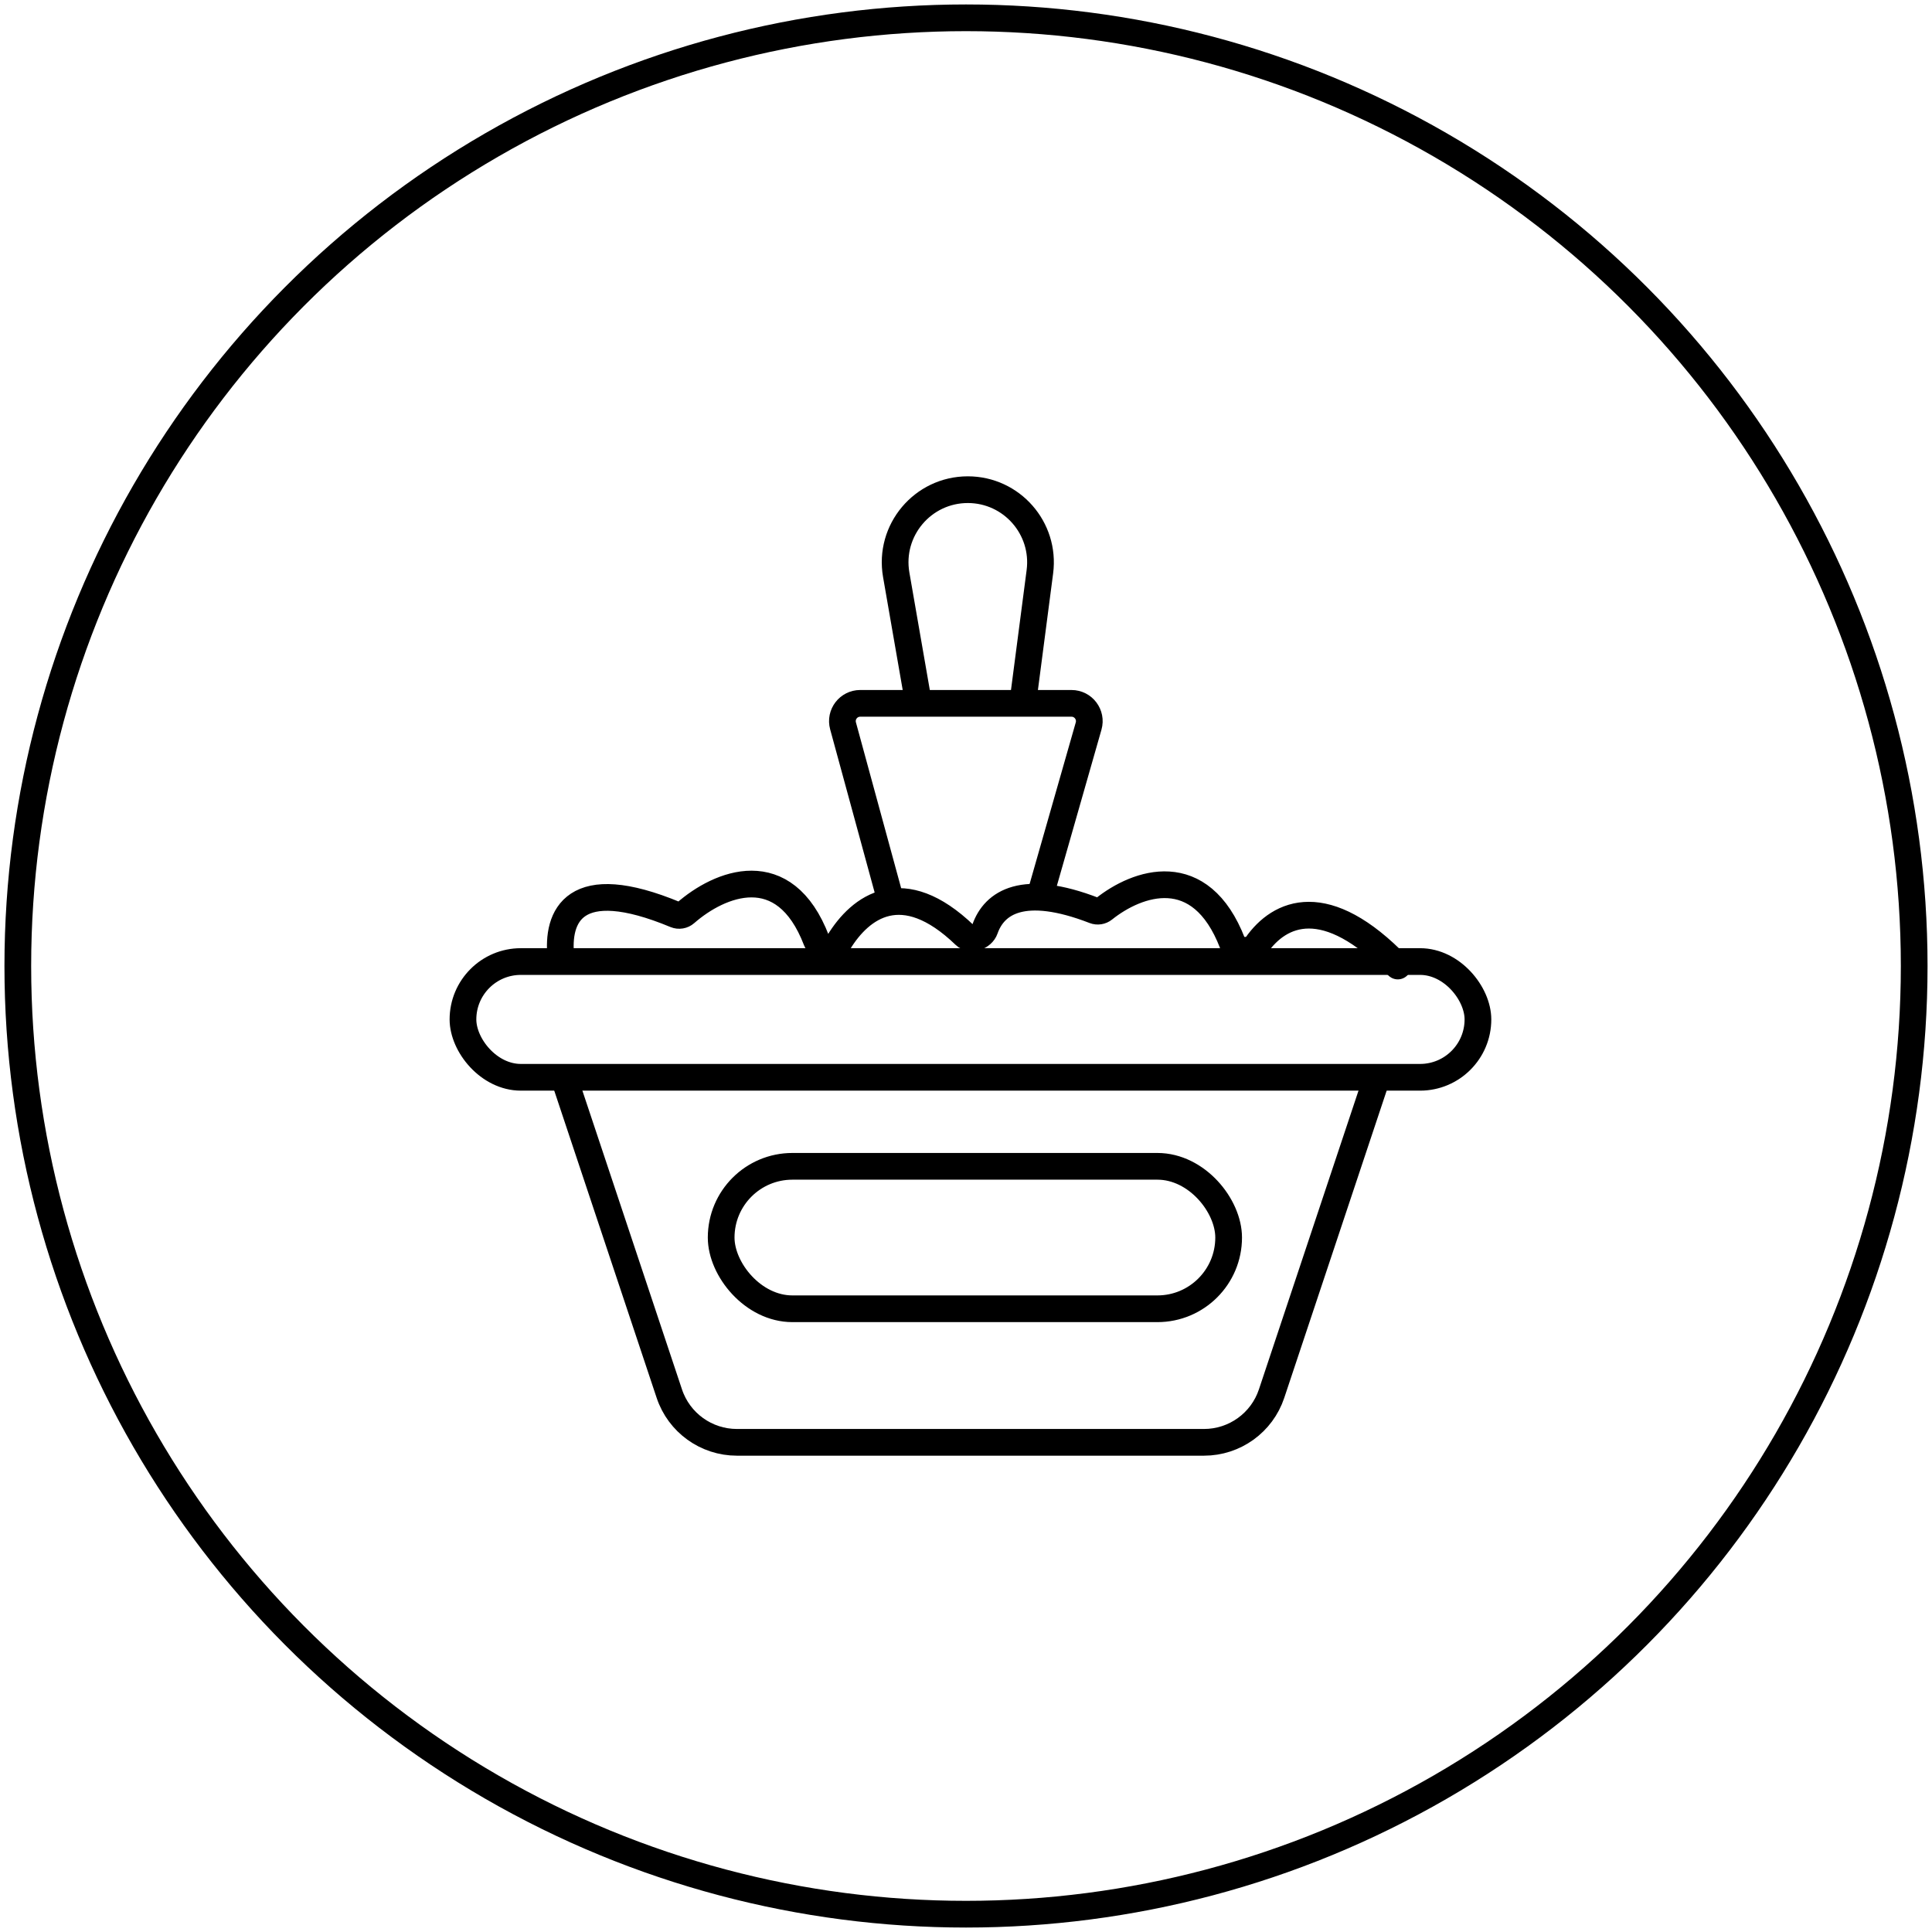
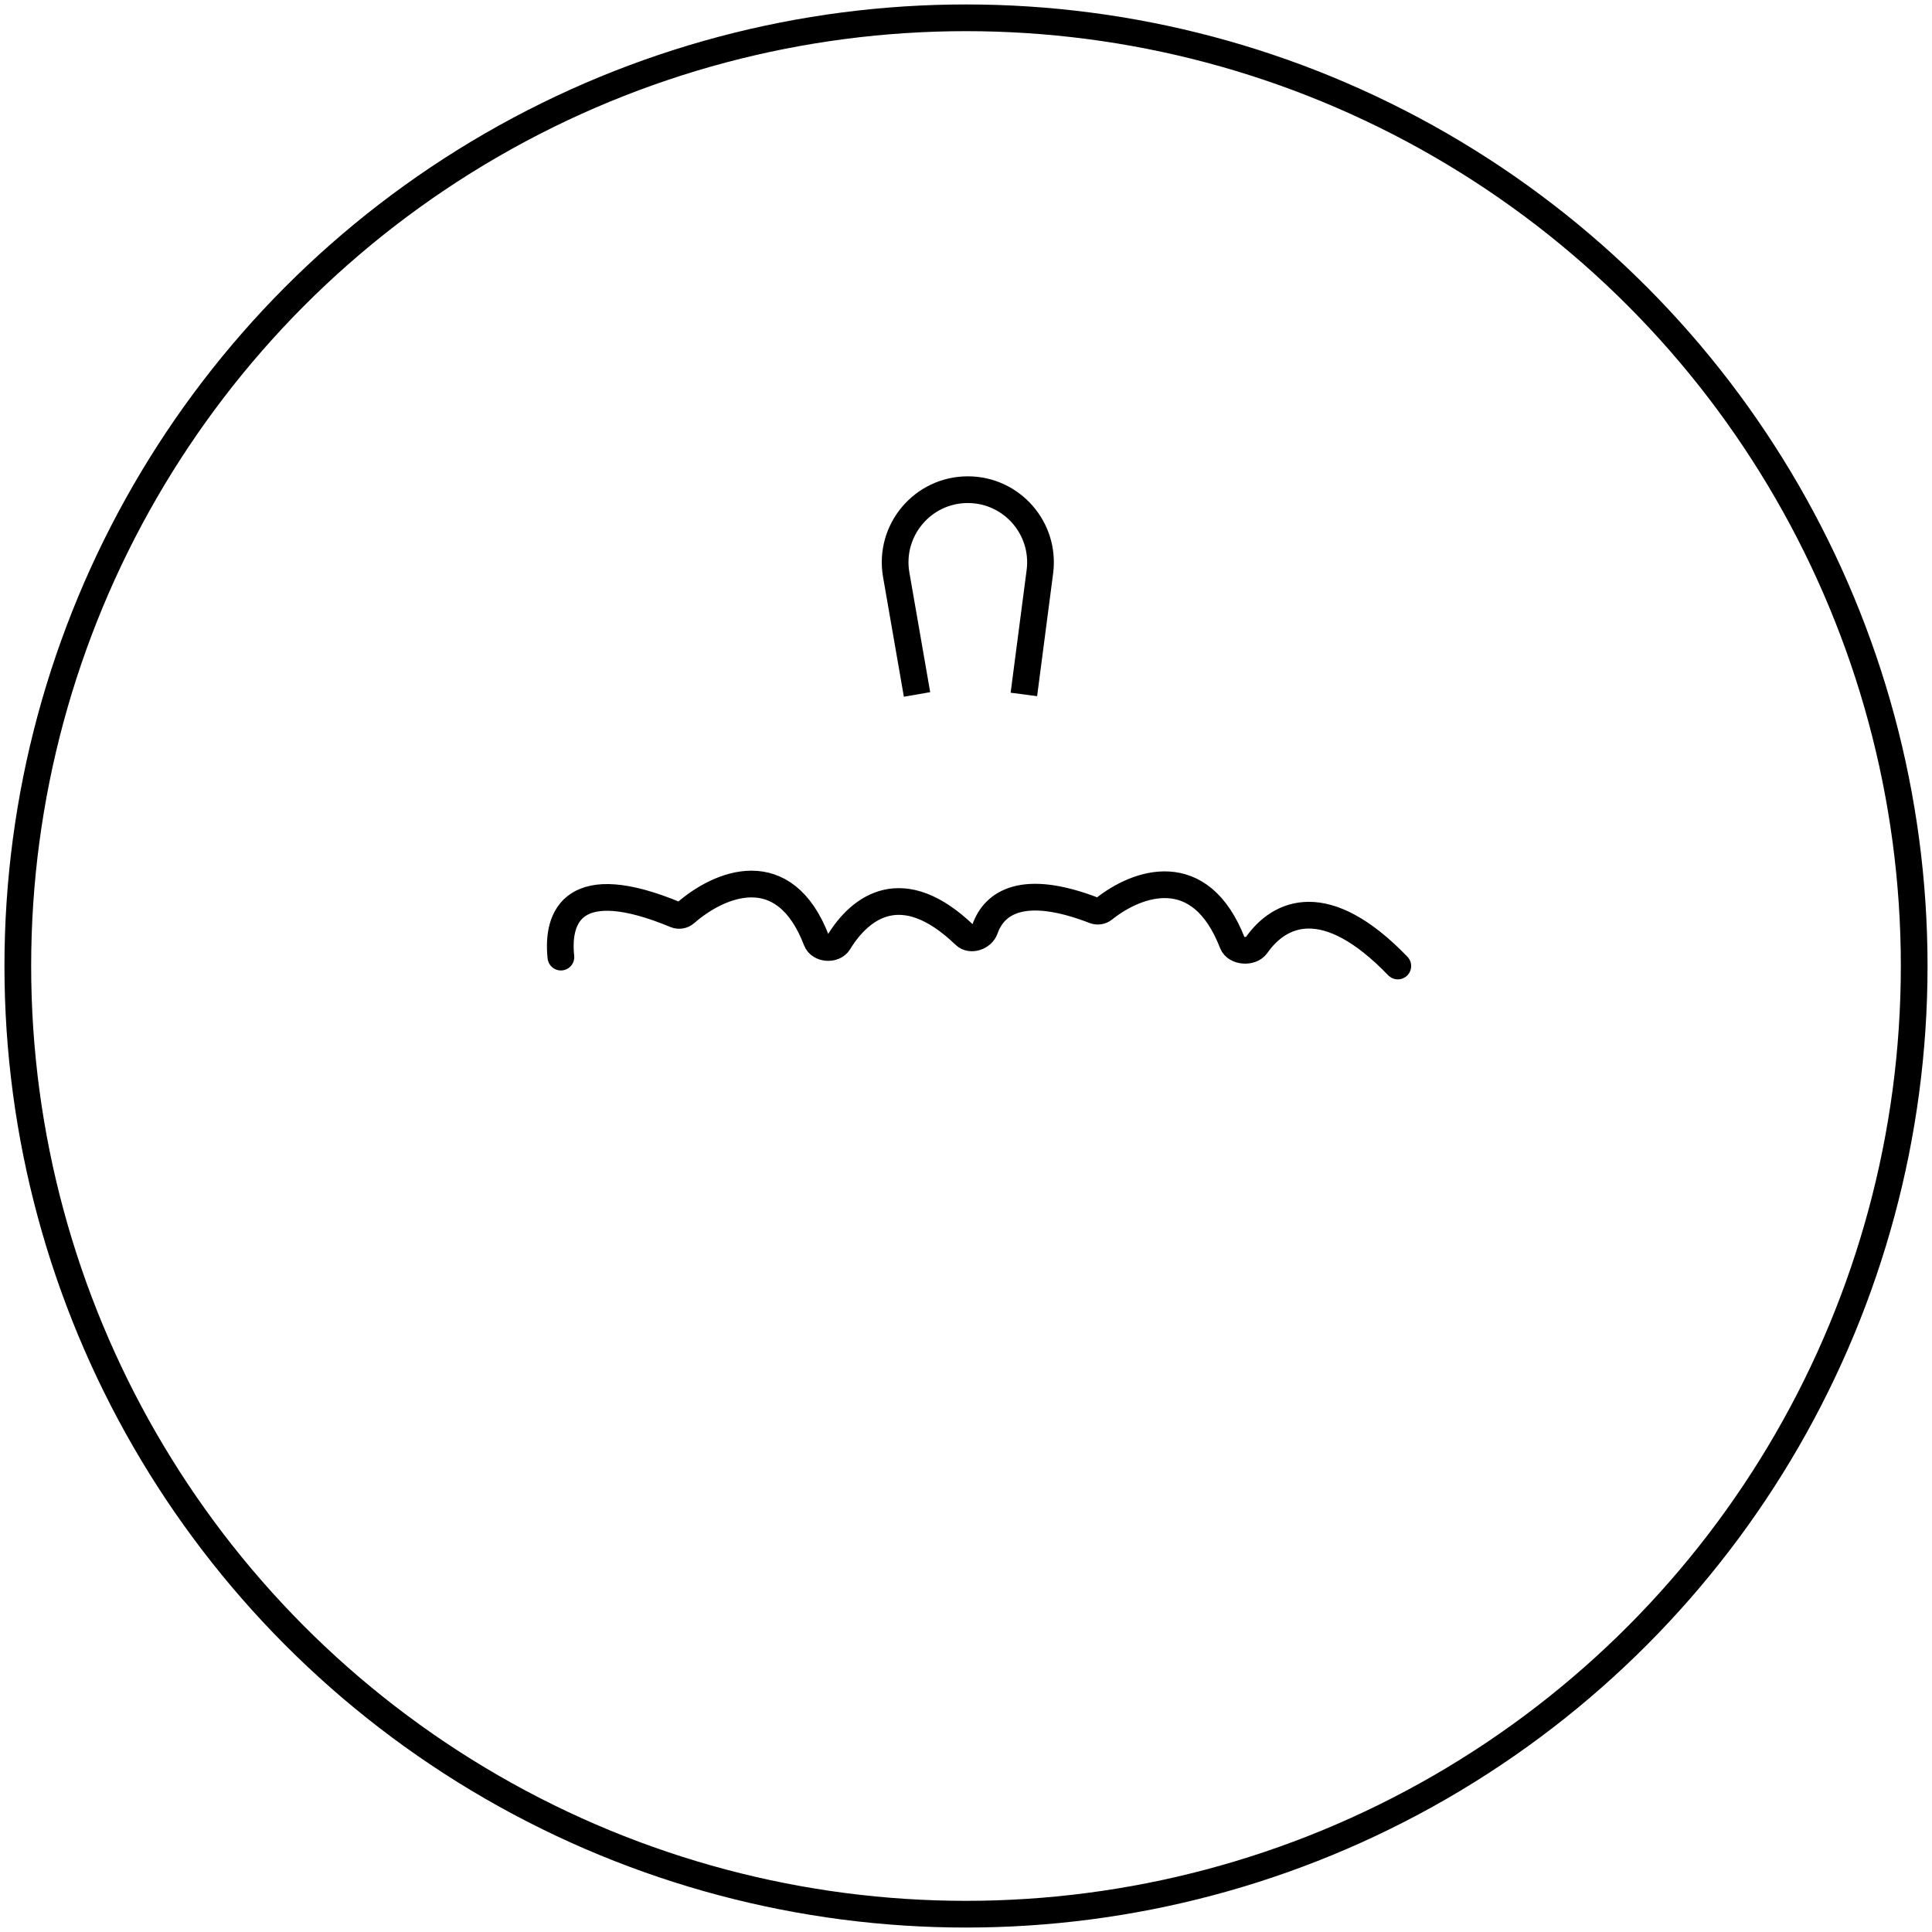
<svg xmlns="http://www.w3.org/2000/svg" width="217" height="217" viewBox="0 0 217 217" fill="none">
  <circle cx="108.5" cy="108.5" r="106.5" stroke="black" stroke-width="3" />
-   <path d="M63 120L75.177 156.53C76.266 159.797 79.323 162 82.766 162H135.234C138.677 162 141.734 159.797 142.823 156.53L155 120" stroke="black" stroke-width="3" />
-   <rect x="81" y="131" width="57" height="16" rx="8" stroke="black" stroke-width="3" />
-   <rect x="52" y="108" width="114" height="13" rx="6.5" stroke="black" stroke-width="3" />
  <path d="M63 107.501C62.509 102.916 64.431 97.977 75.88 102.738C76.251 102.892 76.686 102.819 76.989 102.553C80.798 99.216 88.09 96.171 91.712 105.645C92.072 106.584 93.675 106.699 94.199 105.841C96.652 101.828 101.374 98.305 108.366 105.039C109.034 105.683 110.323 105.228 110.629 104.353C111.673 101.374 114.907 99.169 122.919 102.271C123.272 102.408 123.677 102.344 123.972 102.107C127.739 99.097 134.814 96.581 138.434 105.942C138.803 106.895 140.535 107.01 141.121 106.174C143.734 102.446 148.917 100.109 157 108.502" stroke="black" stroke-width="3" stroke-linecap="round" />
-   <path d="M117 100L122.272 81.549C122.637 80.272 121.677 79 120.349 79H96.618C95.3 79 94.342 80.254 94.689 81.526L100 101" stroke="black" stroke-width="3" stroke-linecap="round" />
  <path d="M115 78L116.798 64.218C117.435 59.332 113.631 55 108.704 55V55C103.637 55 99.794 59.569 100.663 64.561L103 78" stroke="black" stroke-width="3" />
</svg>